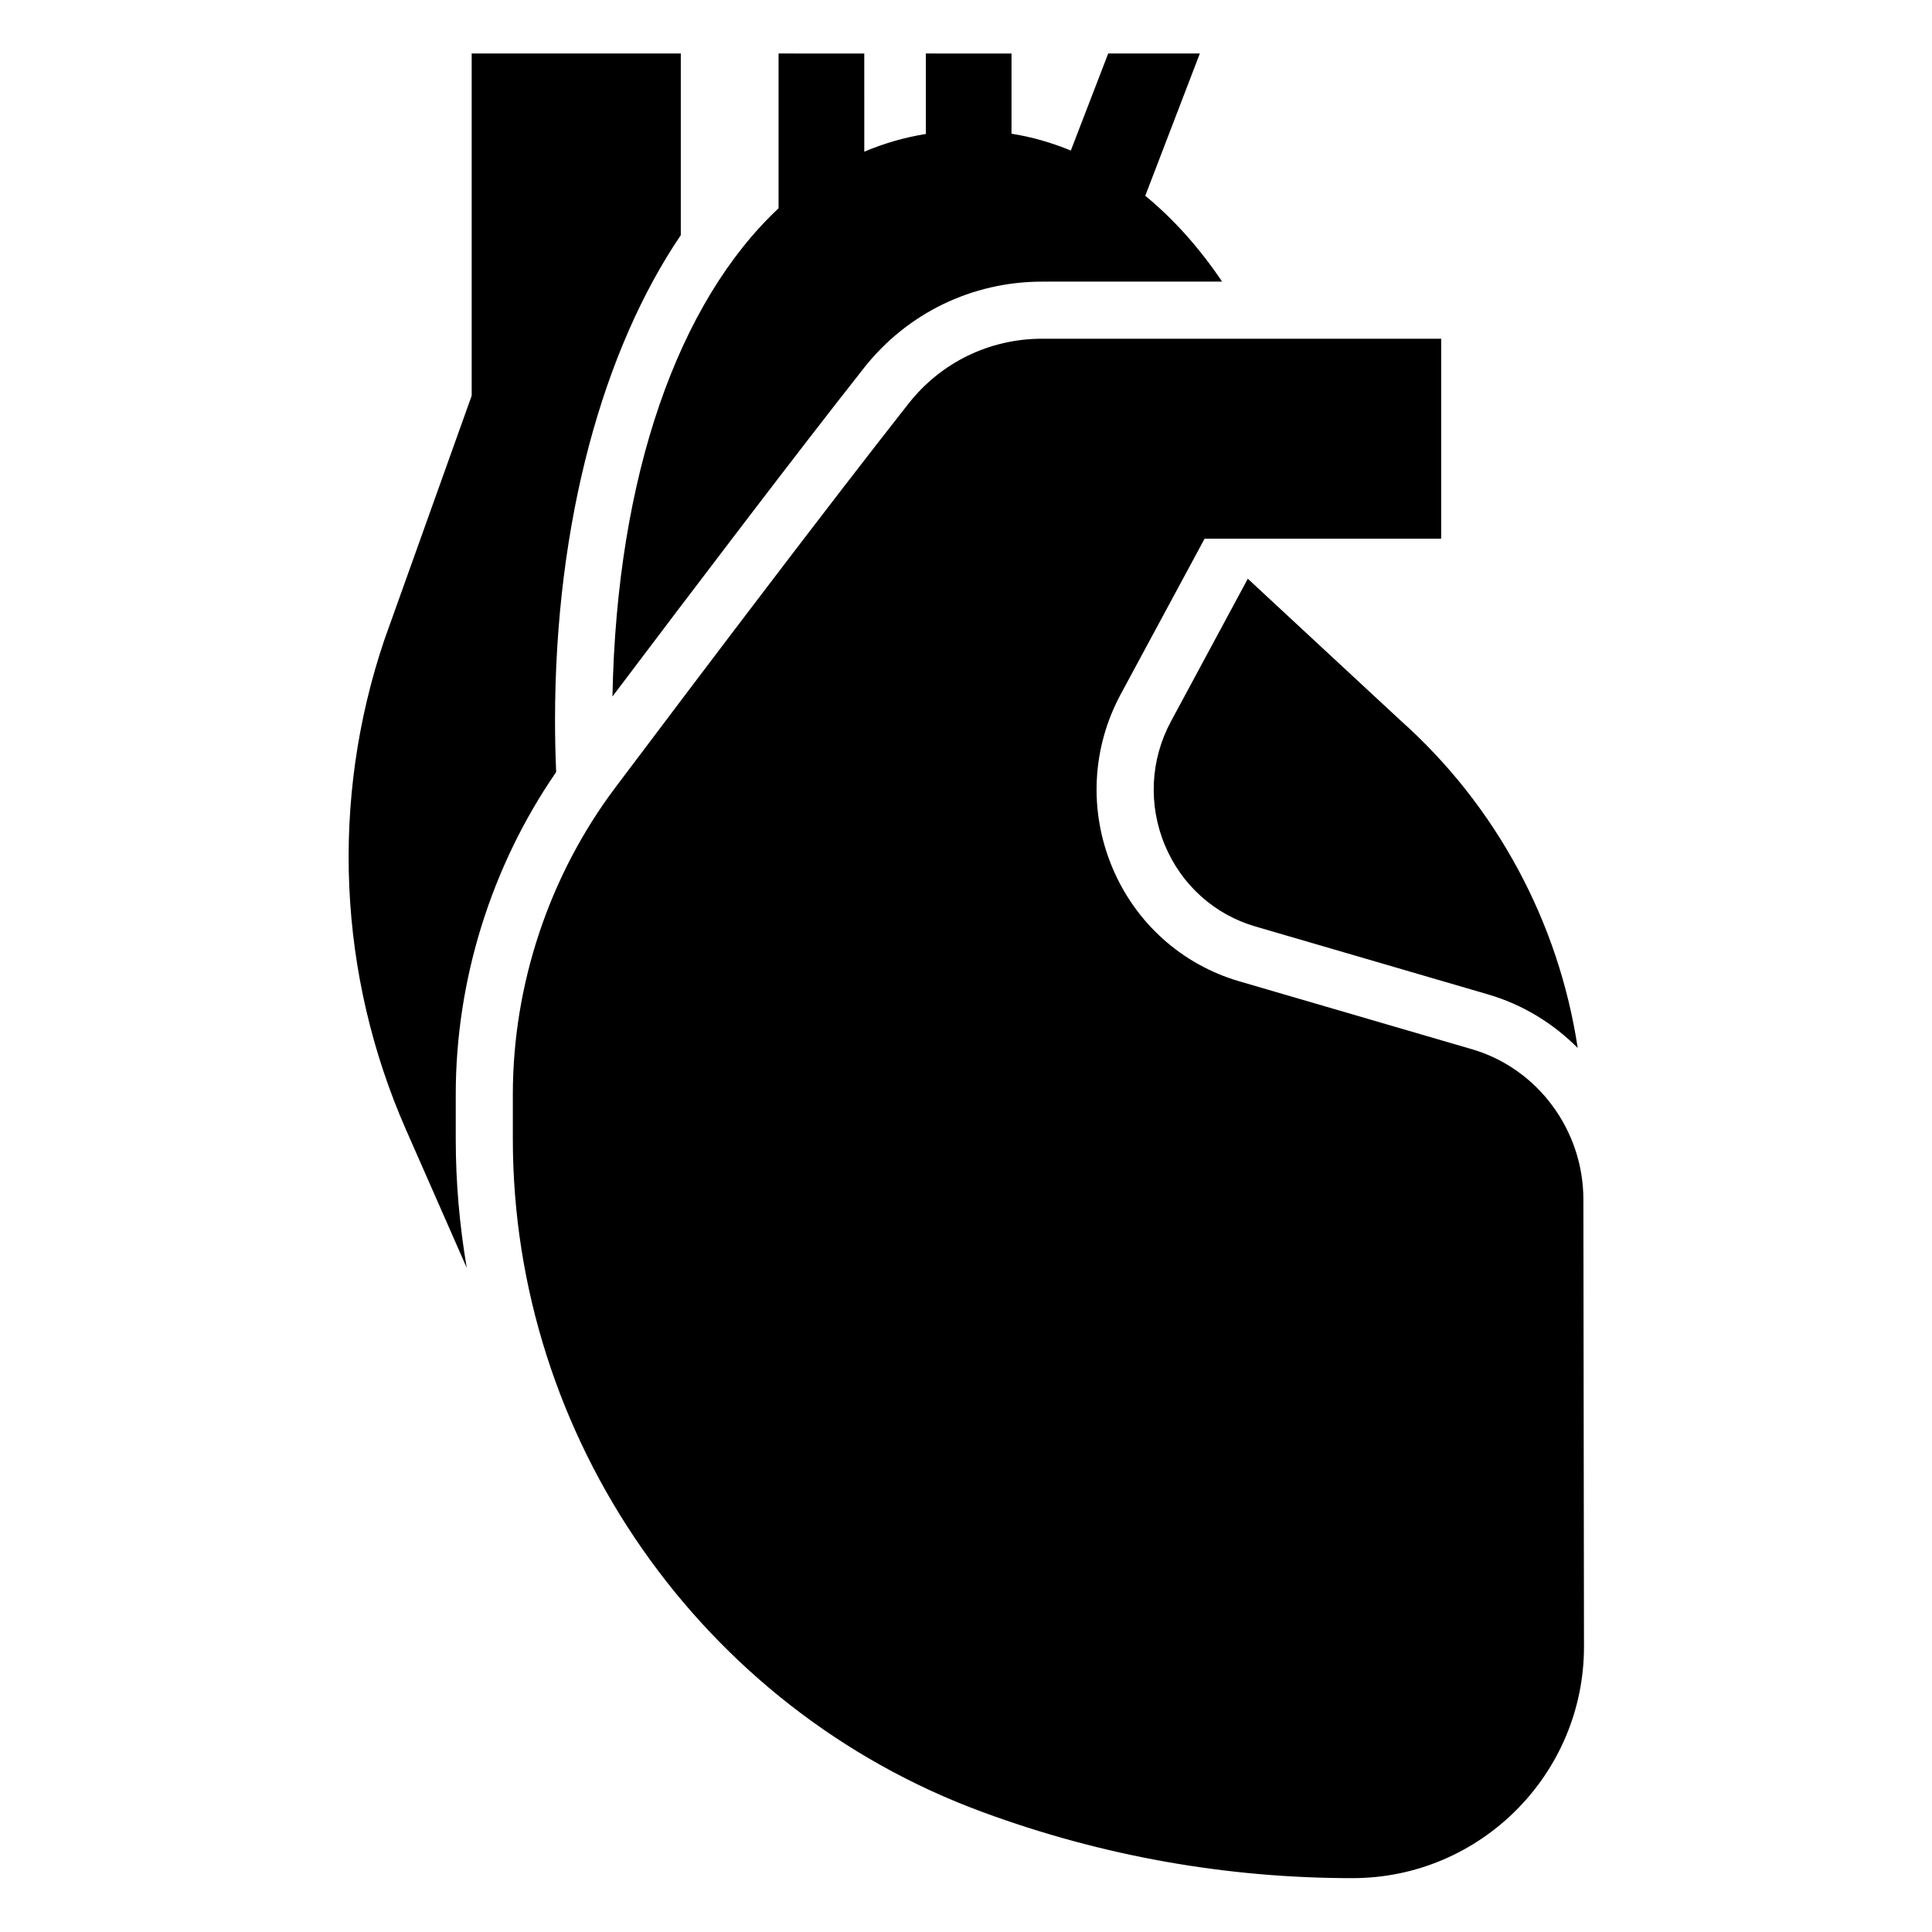
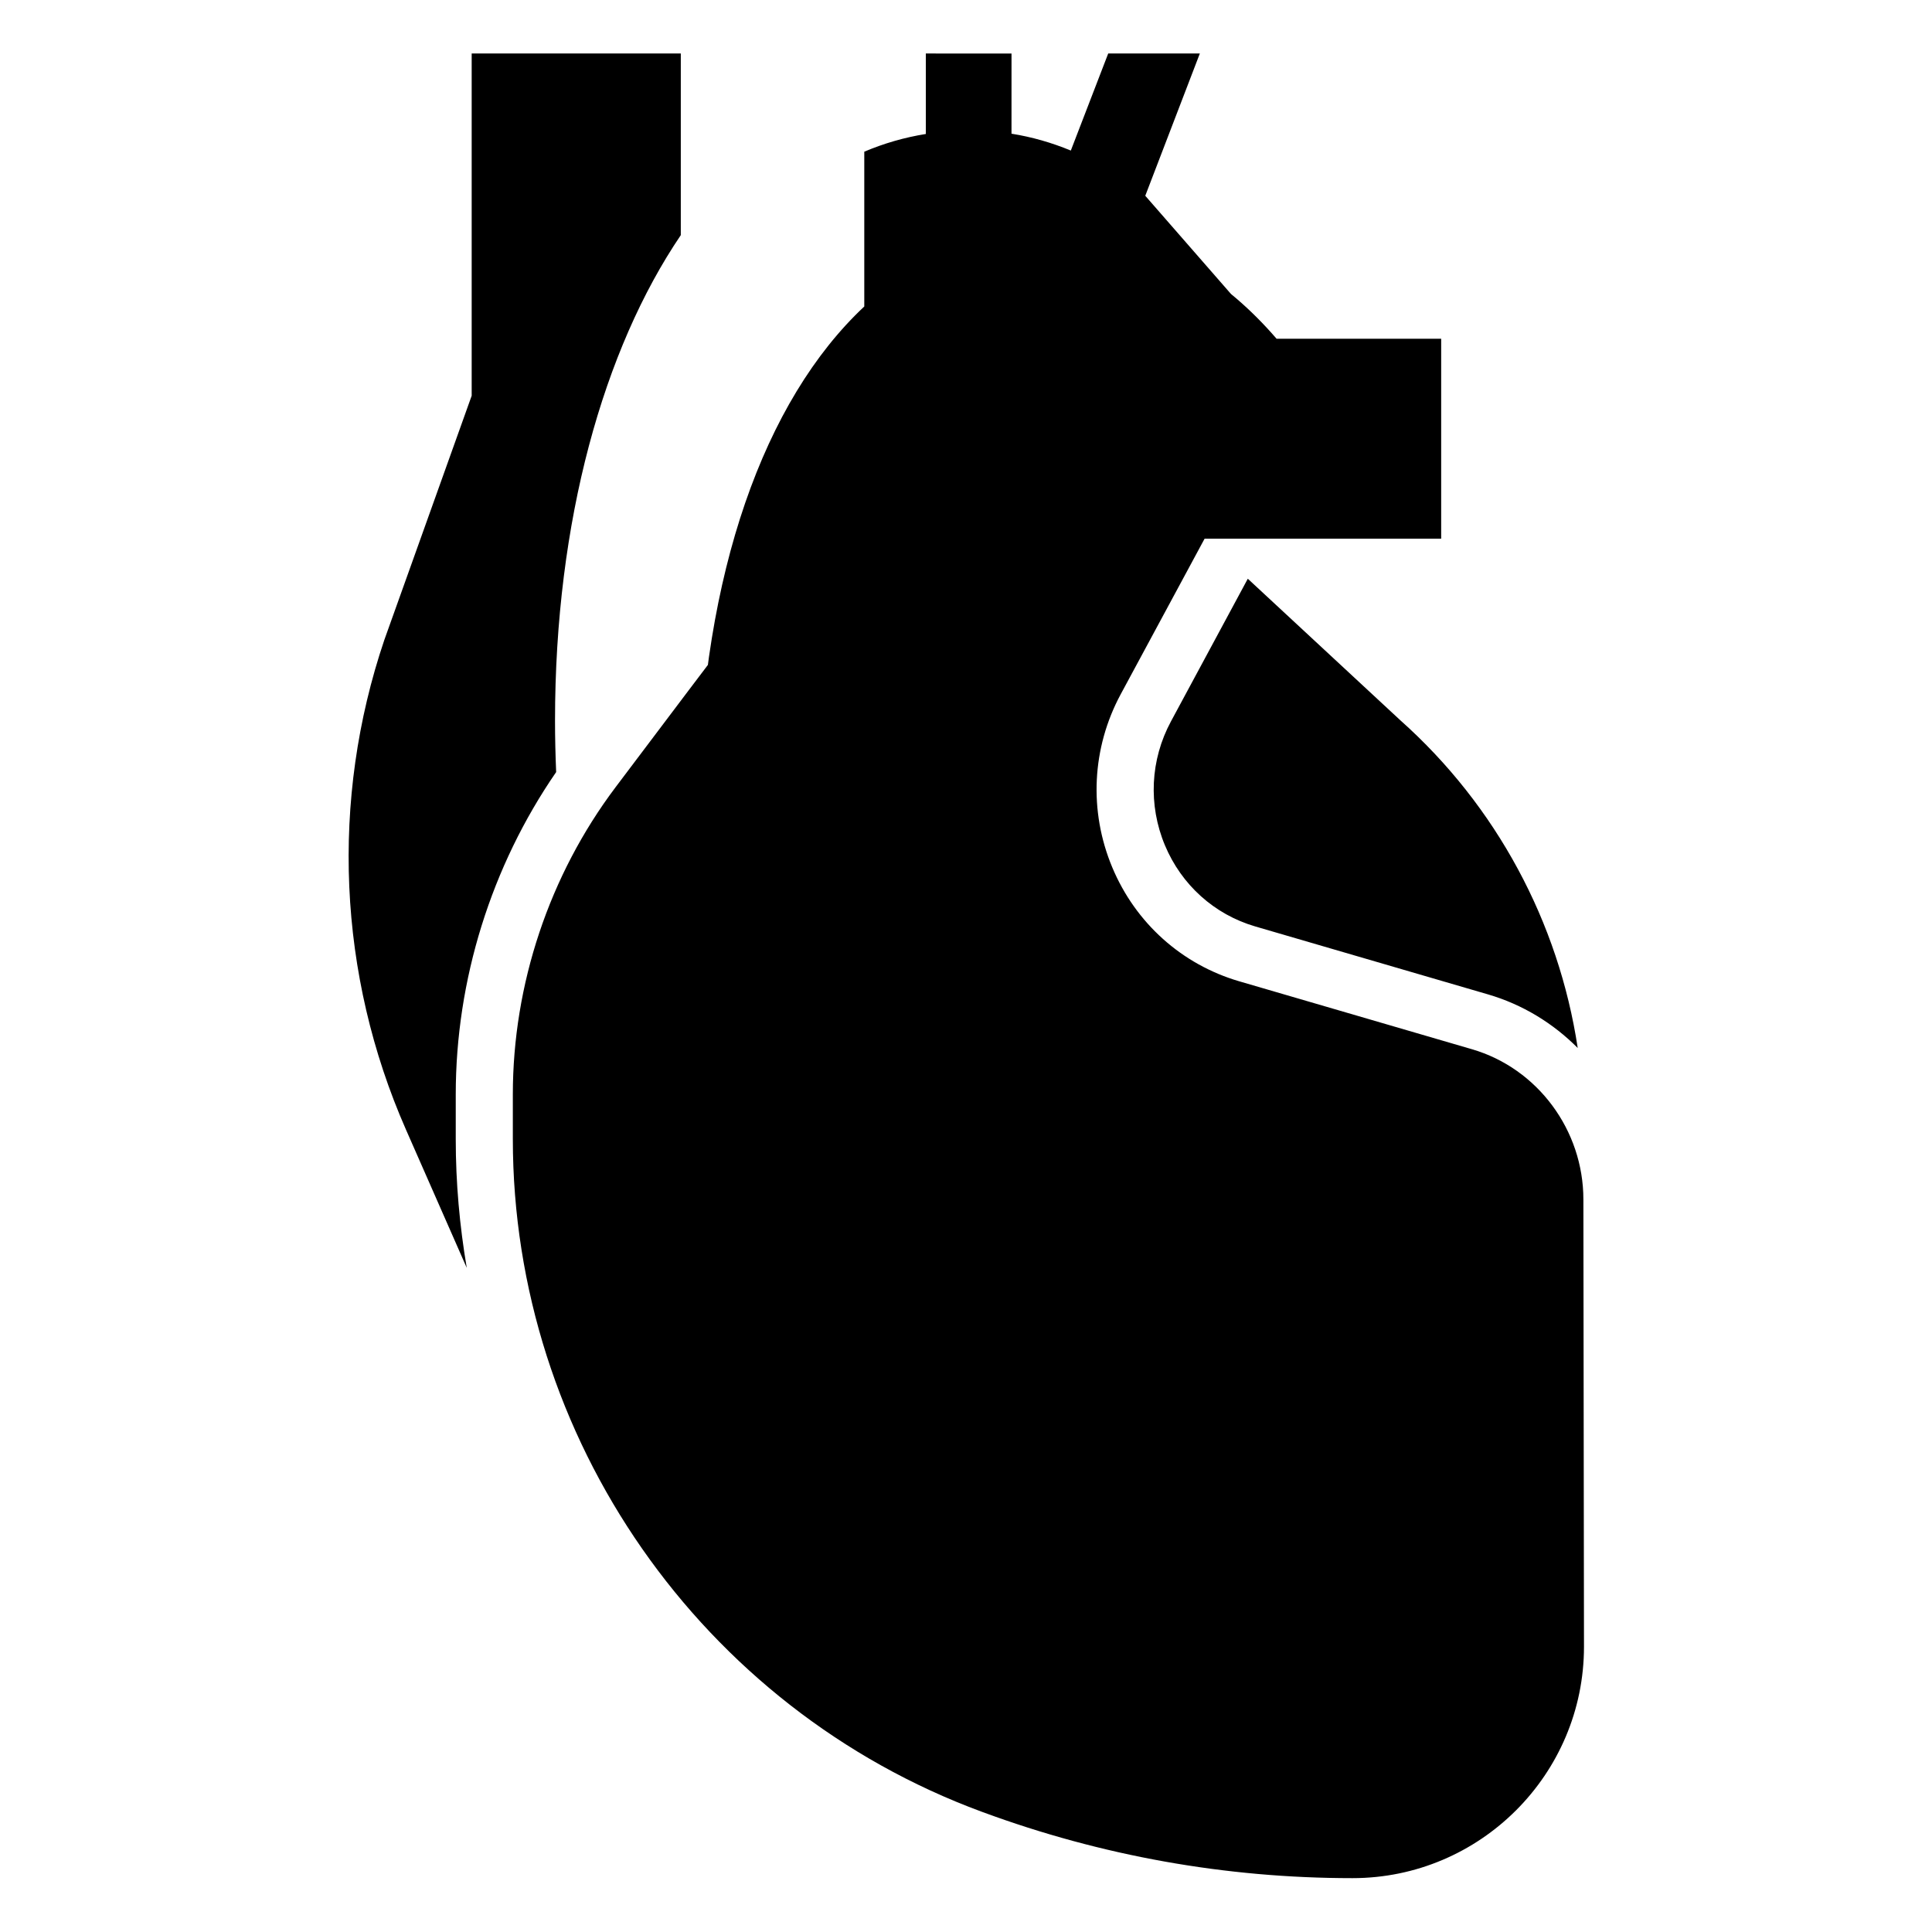
<svg xmlns="http://www.w3.org/2000/svg" fill="#000000" width="800px" height="800px" version="1.1" viewBox="144 144 512 512">
-   <path d="m474.68 297.37 40.391 37.484c25.488 22.695 41.996 53.543 47.039 86.871-6.504-6.535-14.594-11.523-23.781-14.203l-61.703-18.012c-10.797-3.16-19.512-10.992-23.906-21.492-4.469-10.688-3.891-22.66 1.598-32.848zm-70.512 326.76 0.277 0.102c31.469 11.609 64.438 17.496 97.984 17.496 33.824 0 61.344-27.52 61.344-61.344l-0.16-118.52c0-18.363-12.141-34.734-29.523-39.805l-61.703-18.012c-15.203-4.449-27.461-15.445-33.625-30.184-6.242-14.922-5.426-31.641 2.231-45.867l22.238-41.242h62.695v-52.988h-105.75c-13.879 0-26.762 6.242-35.344 17.121-20.789 26.371-53.746 69.902-77.734 101.78-17.531 23.305-27.191 52.203-27.191 81.379v11.824c0.012 79.207 49.938 150.84 124.26 178.26zm-139.39-190.08c0-30.371 9.41-60.469 26.609-85.445-0.191-4.516-0.301-9.059-0.301-13.621 0-52.992 12.883-98.496 33.332-128.67v-48.137h-55.418v90.688l-23.141 64.695c-14.367 42.457-12.328 88.746 5.715 129.78l16.121 36.656c-1.898-11.16-2.918-22.555-2.918-34.113zm182.73-238.17 14.465-37.707-24.285 0.004-9.91 25.723c-5.055-2.098-10.297-3.602-15.719-4.469l0.004-21.242-22.707-0.012v21.328c-5.668 0.91-11.113 2.488-16.312 4.695l-0.004-26.012-22.711-0.012v41.02c-26.562 24.887-42.906 70.766-44.02 129.38 22.332-29.598 48.879-64.527 66.645-87.059 11.469-14.547 28.684-22.883 47.23-22.883h47.691c-6.047-8.98-12.883-16.605-20.367-22.754z" />
+   <path d="m474.68 297.37 40.391 37.484c25.488 22.695 41.996 53.543 47.039 86.871-6.504-6.535-14.594-11.523-23.781-14.203l-61.703-18.012c-10.797-3.16-19.512-10.992-23.906-21.492-4.469-10.688-3.891-22.66 1.598-32.848zm-70.512 326.76 0.277 0.102c31.469 11.609 64.438 17.496 97.984 17.496 33.824 0 61.344-27.52 61.344-61.344l-0.16-118.52c0-18.363-12.141-34.734-29.523-39.805l-61.703-18.012c-15.203-4.449-27.461-15.445-33.625-30.184-6.242-14.922-5.426-31.641 2.231-45.867l22.238-41.242h62.695v-52.988h-105.75c-13.879 0-26.762 6.242-35.344 17.121-20.789 26.371-53.746 69.902-77.734 101.78-17.531 23.305-27.191 52.203-27.191 81.379v11.824c0.012 79.207 49.938 150.84 124.26 178.26zm-139.39-190.08c0-30.371 9.41-60.469 26.609-85.445-0.191-4.516-0.301-9.059-0.301-13.621 0-52.992 12.883-98.496 33.332-128.67v-48.137h-55.418v90.688l-23.141 64.695c-14.367 42.457-12.328 88.746 5.715 129.78l16.121 36.656c-1.898-11.16-2.918-22.555-2.918-34.113zm182.73-238.17 14.465-37.707-24.285 0.004-9.91 25.723c-5.055-2.098-10.297-3.602-15.719-4.469l0.004-21.242-22.707-0.012v21.328c-5.668 0.91-11.113 2.488-16.312 4.695v41.02c-26.562 24.887-42.906 70.766-44.02 129.38 22.332-29.598 48.879-64.527 66.645-87.059 11.469-14.547 28.684-22.883 47.23-22.883h47.691c-6.047-8.98-12.883-16.605-20.367-22.754z" />
</svg>